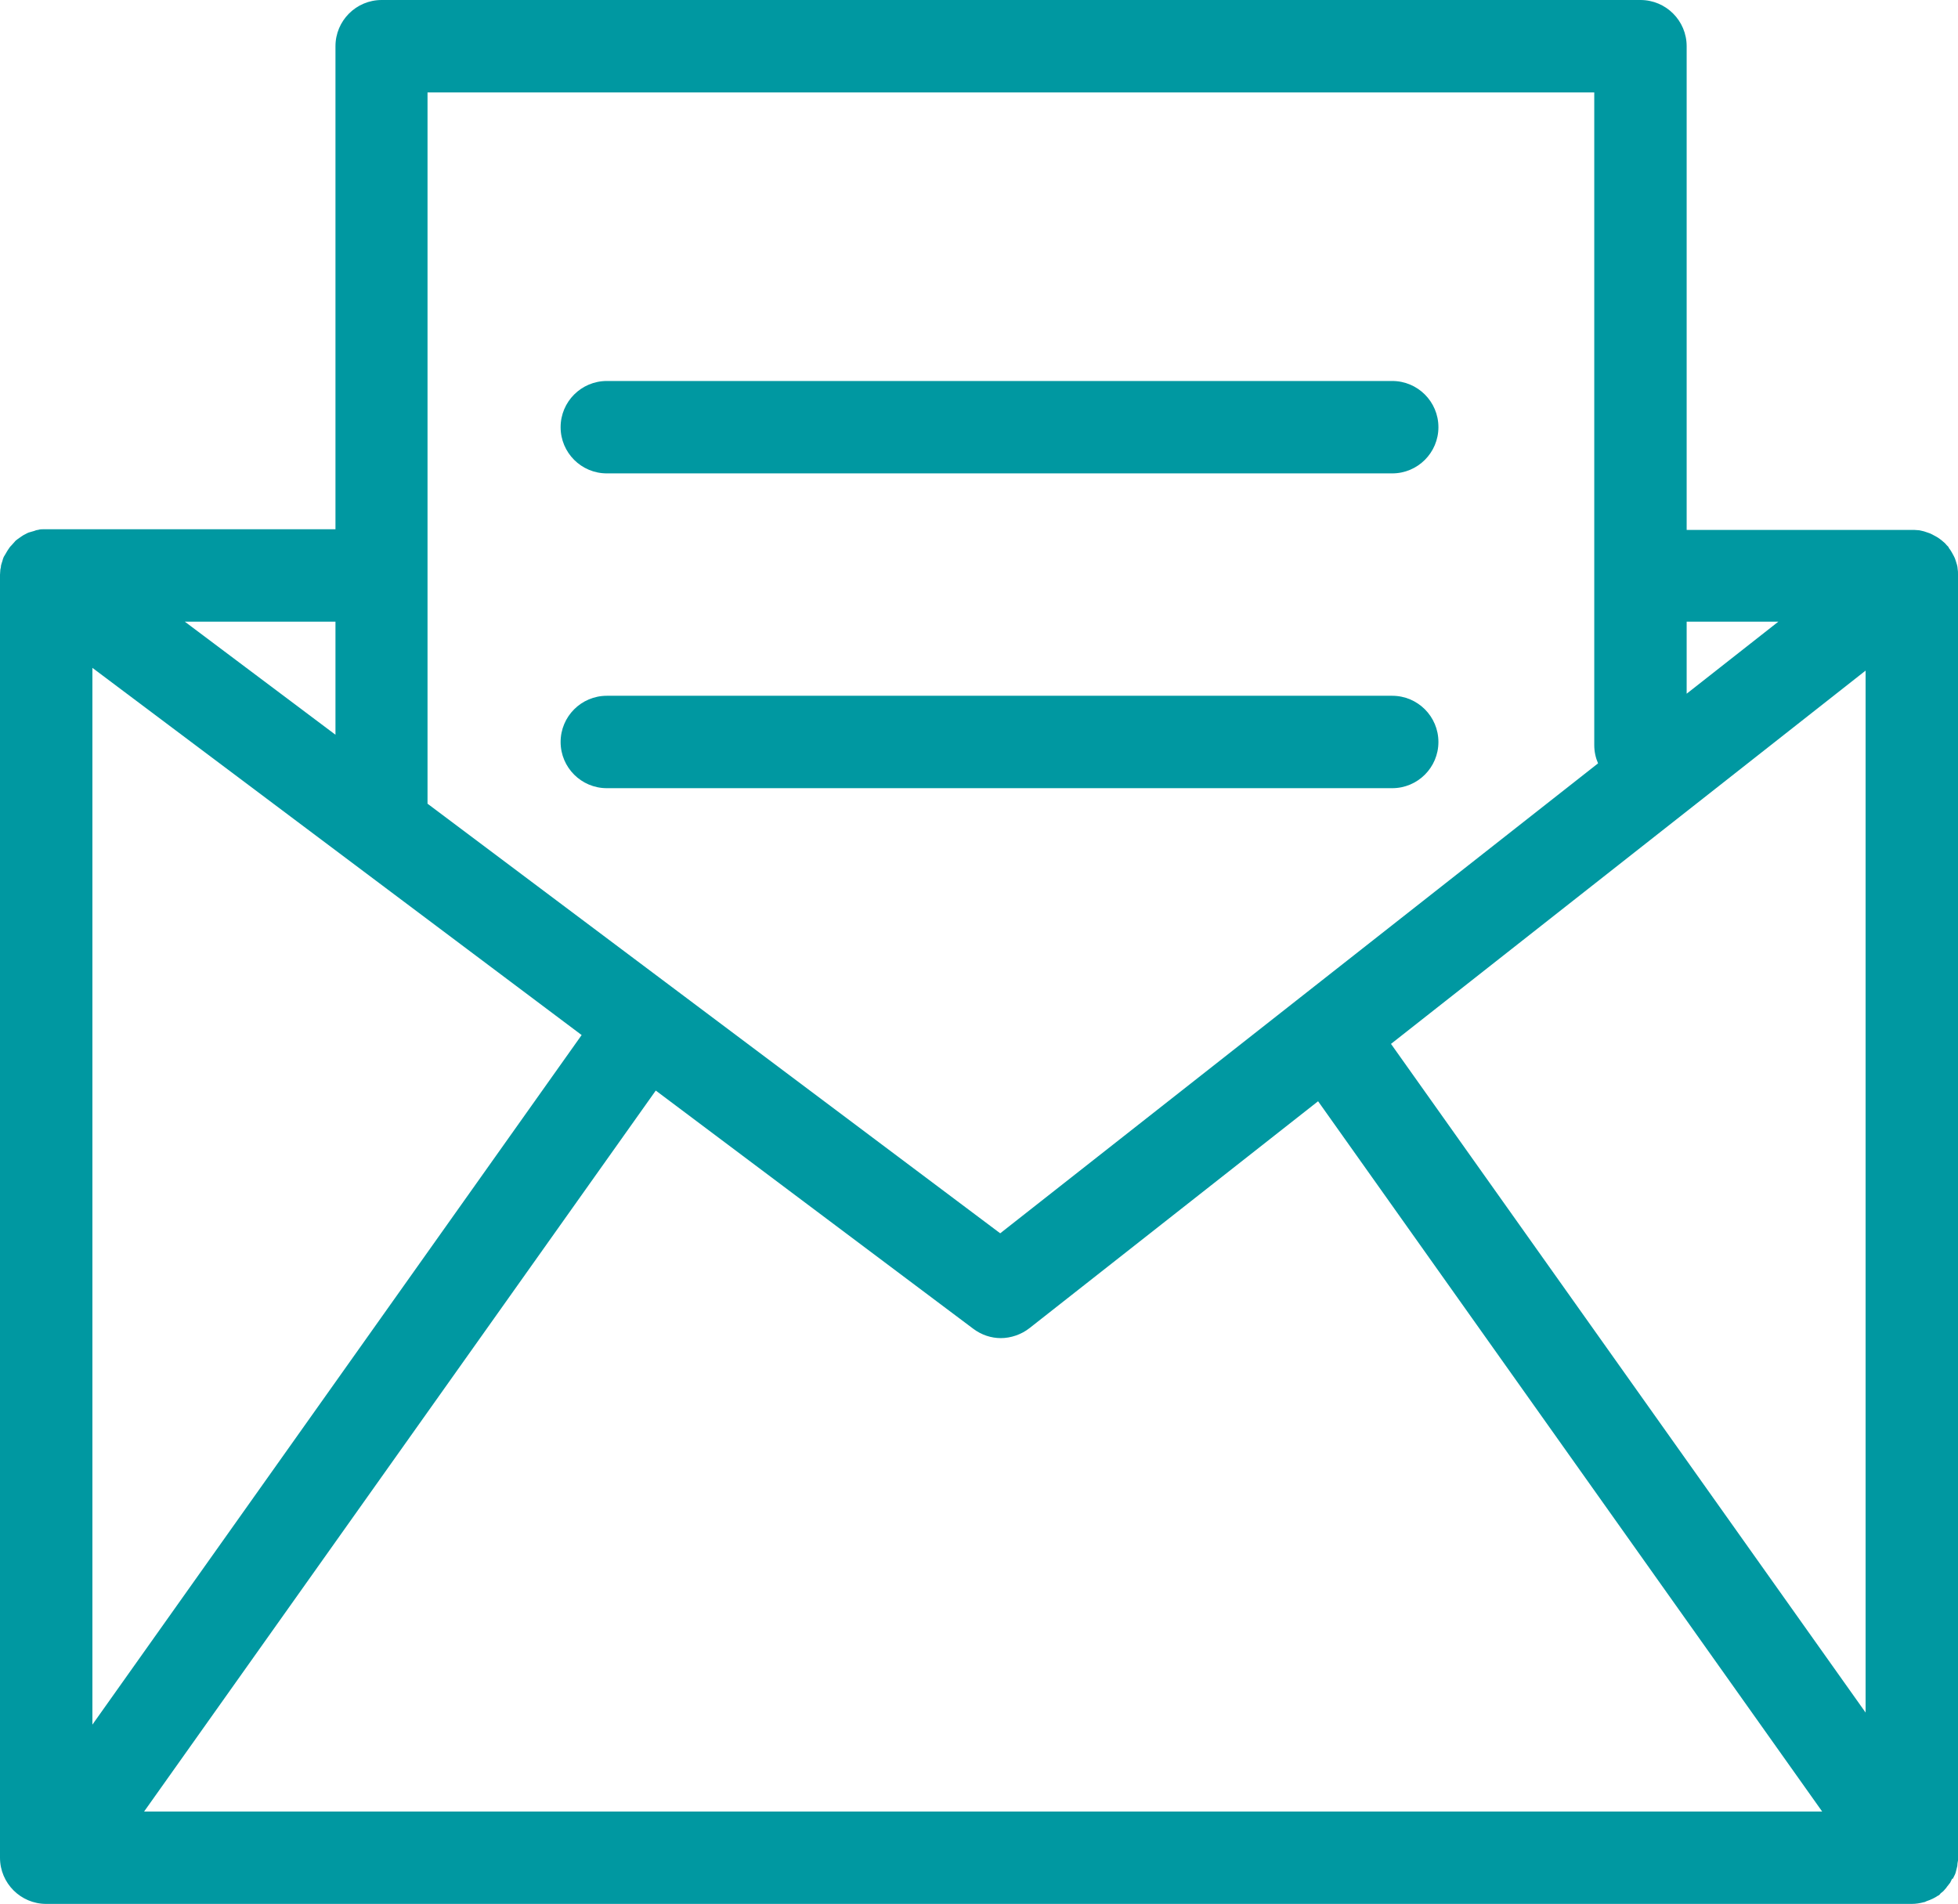
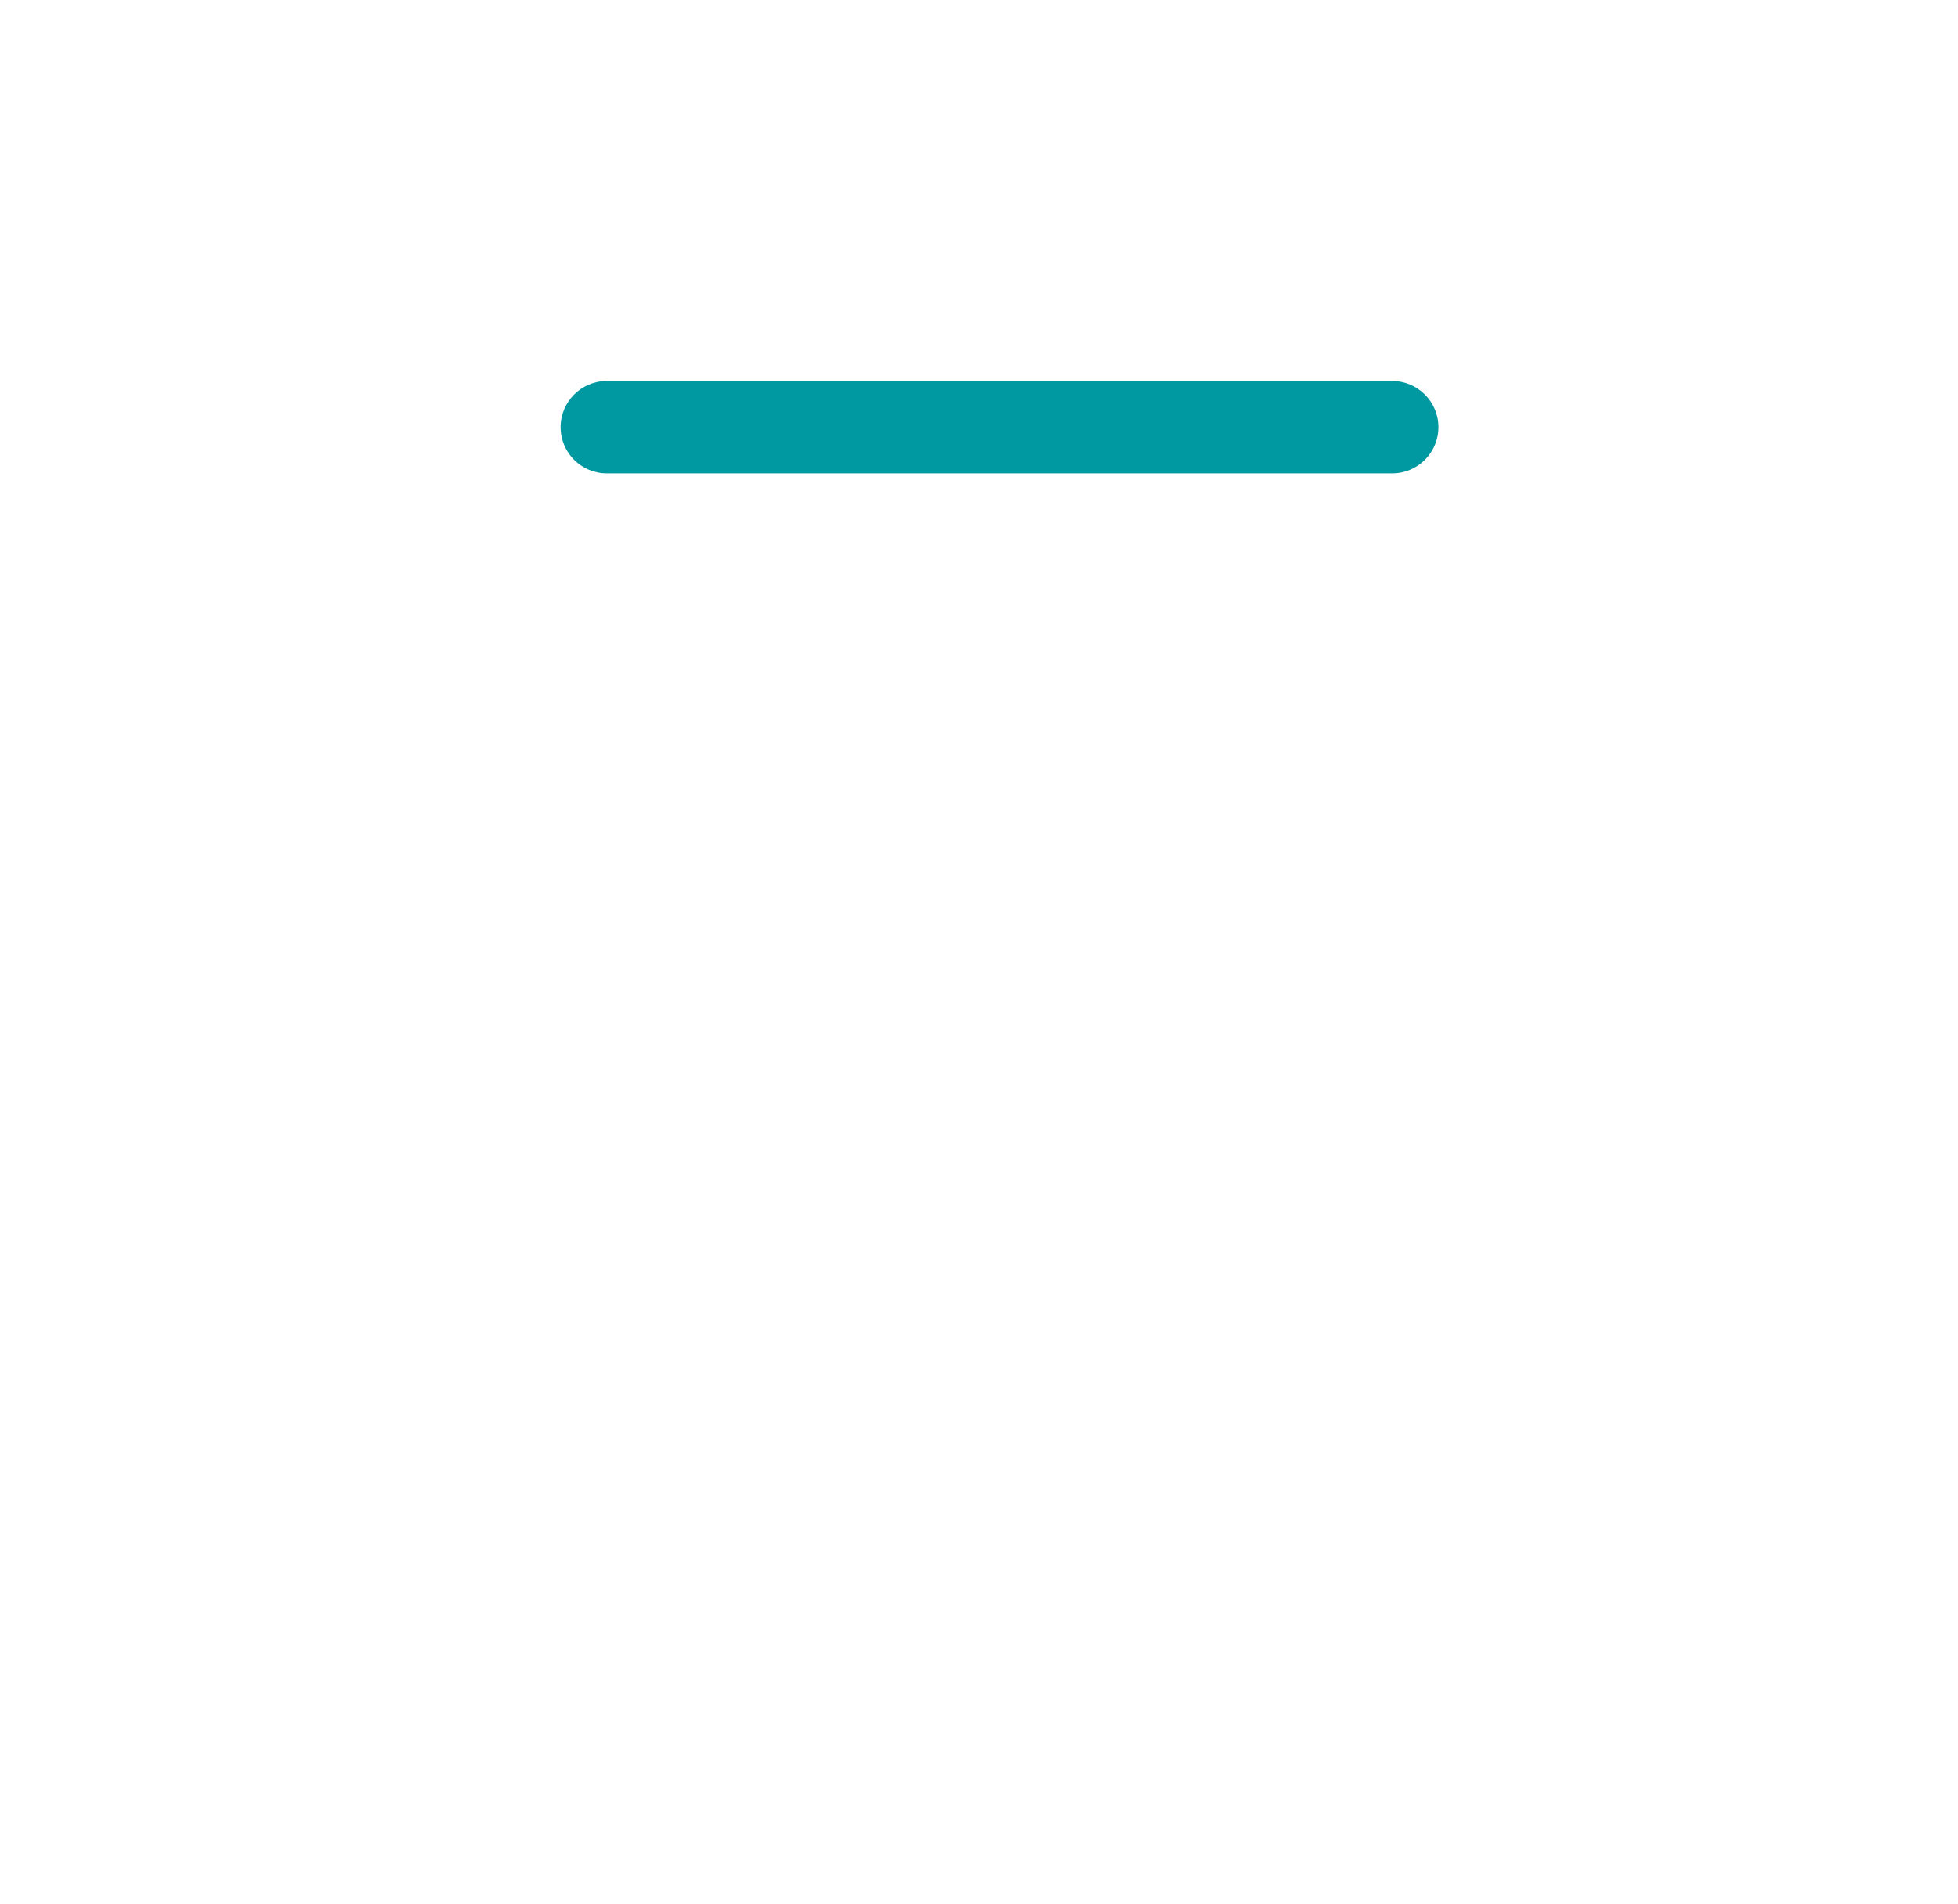
<svg xmlns="http://www.w3.org/2000/svg" id="Livello_2" viewBox="0 0 56.79 55.22">
  <defs>
    <style>.cls-1{fill:#0098a1;stroke-width:0px;}</style>
  </defs>
  <g id="guide">
-     <path class="cls-1" d="M56.64,54.49s.04-.08.06-.12c.02-.04.03-.09.04-.13.01-.04.02-.08.03-.12,0-.05.01-.11.02-.16,0-.03,0-.06,0-.09V16.69s0-.03,0-.04c0-.05,0-.1-.01-.15,0-.04-.01-.08-.02-.12-.01-.04-.03-.09-.04-.13-.01-.04-.03-.08-.05-.12-.02-.04-.04-.07-.06-.11-.02-.04-.05-.08-.08-.12,0-.01-.02-.03-.02-.04-.02-.02-.03-.03-.05-.05-.03-.04-.06-.07-.1-.1-.03-.03-.06-.05-.1-.08-.04-.03-.07-.05-.11-.07-.04-.02-.07-.04-.11-.06-.04-.02-.08-.04-.12-.05-.04-.01-.08-.03-.12-.04-.04-.01-.08-.02-.13-.03-.05,0-.09-.01-.14-.01-.03,0-.05,0-.08,0h-6.53V1.34c0-.74-.6-1.34-1.34-1.34H11.07c-.74,0-1.34.6-1.34,1.34v14.01H1.34s-.05,0-.08,0c-.05,0-.1,0-.16.02-.04,0-.08.02-.11.03-.05.01-.09.03-.14.04-.04.01-.07.03-.11.05-.04.02-.08.04-.12.07-.03.02-.07.05-.1.07-.04.03-.07.05-.1.09-.03.03-.06.07-.09.1-.02.02-.04.04-.06.07,0,0-.01.02-.02.03-.03.04-.05.08-.08.13-.02.03-.04.07-.06.1-.02.04-.03.08-.04.12-.01.04-.03.08-.04.13,0,.04-.01.08-.02.12,0,.05-.01.1-.01.15,0,.01,0,.02,0,.03v37.18c0,.74.6,1.34,1.34,1.34h54.11s0,0,0,0c0,0,0,0,0,0,0,0,0,0,0,0,.12,0,.24-.02.35-.05.03,0,.05-.02.08-.03.12-.04.23-.09.33-.16,0,0,0,0,.01,0,.03-.02.05-.04.07-.07.04-.03.08-.06.11-.1.03-.03.06-.07.08-.1.03-.03.05-.07.08-.1.02-.04.04-.08.06-.12ZM2.68,19.37l14.19,10.65L2.68,50.02v-30.64ZM19.02,31.63l9.21,6.91c.24.18.52.27.8.27s.59-.1.83-.29l8.37-6.58,14.62,20.6H4.18l14.84-20.91ZM40.34,30.28l13.77-10.83v30.22l-13.77-19.4ZM51.58,18.03l-2.66,2.09v-2.09h2.66ZM46.24,2.68v18.93c0,.19.04.37.11.53l-17.34,13.63-16.61-12.46V2.68h33.83ZM9.73,21.31l-4.37-3.28h4.37v3.28Z" />
    <path class="cls-1" d="M17.6,13.73h22.78c.74,0,1.34-.6,1.34-1.34s-.6-1.34-1.34-1.34h-22.78c-.74,0-1.34.6-1.34,1.34s.6,1.34,1.34,1.34Z" />
-     <path class="cls-1" d="M17.6,22.86h22.78c.74,0,1.34-.6,1.34-1.34s-.6-1.34-1.34-1.34h-22.78c-.74,0-1.34.6-1.34,1.34s.6,1.34,1.34,1.34Z" />
  </g>
</svg>